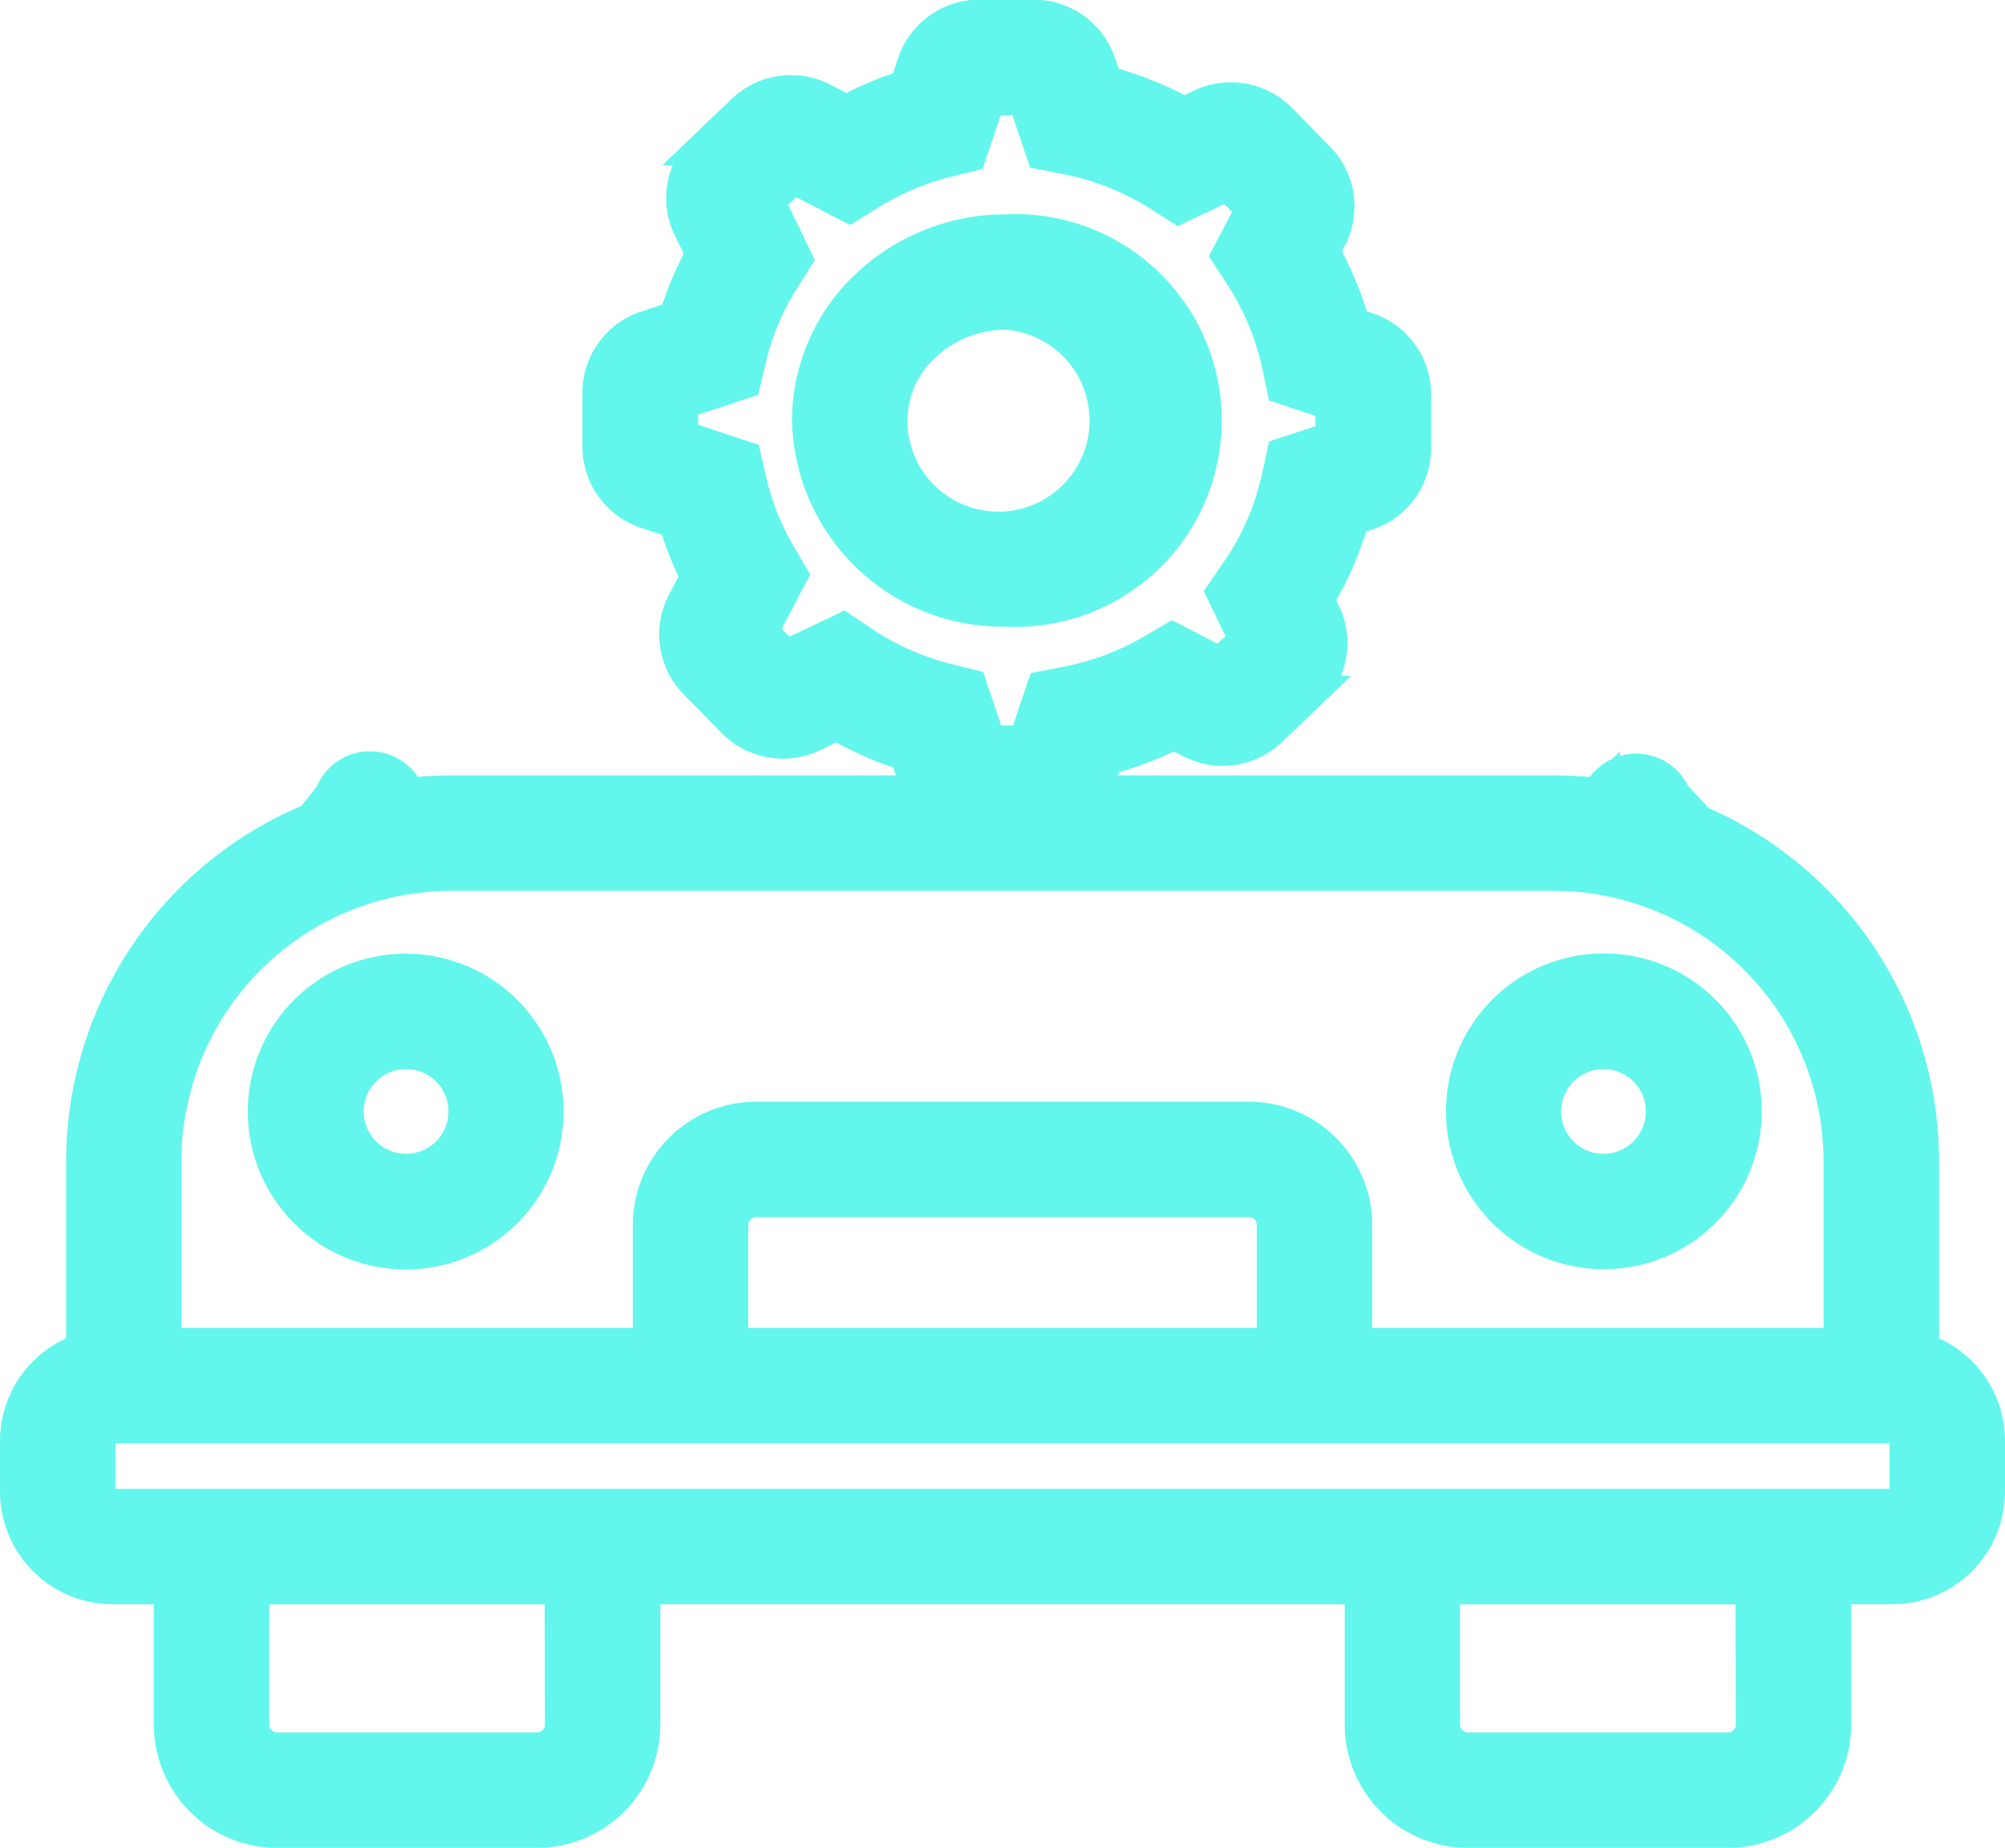
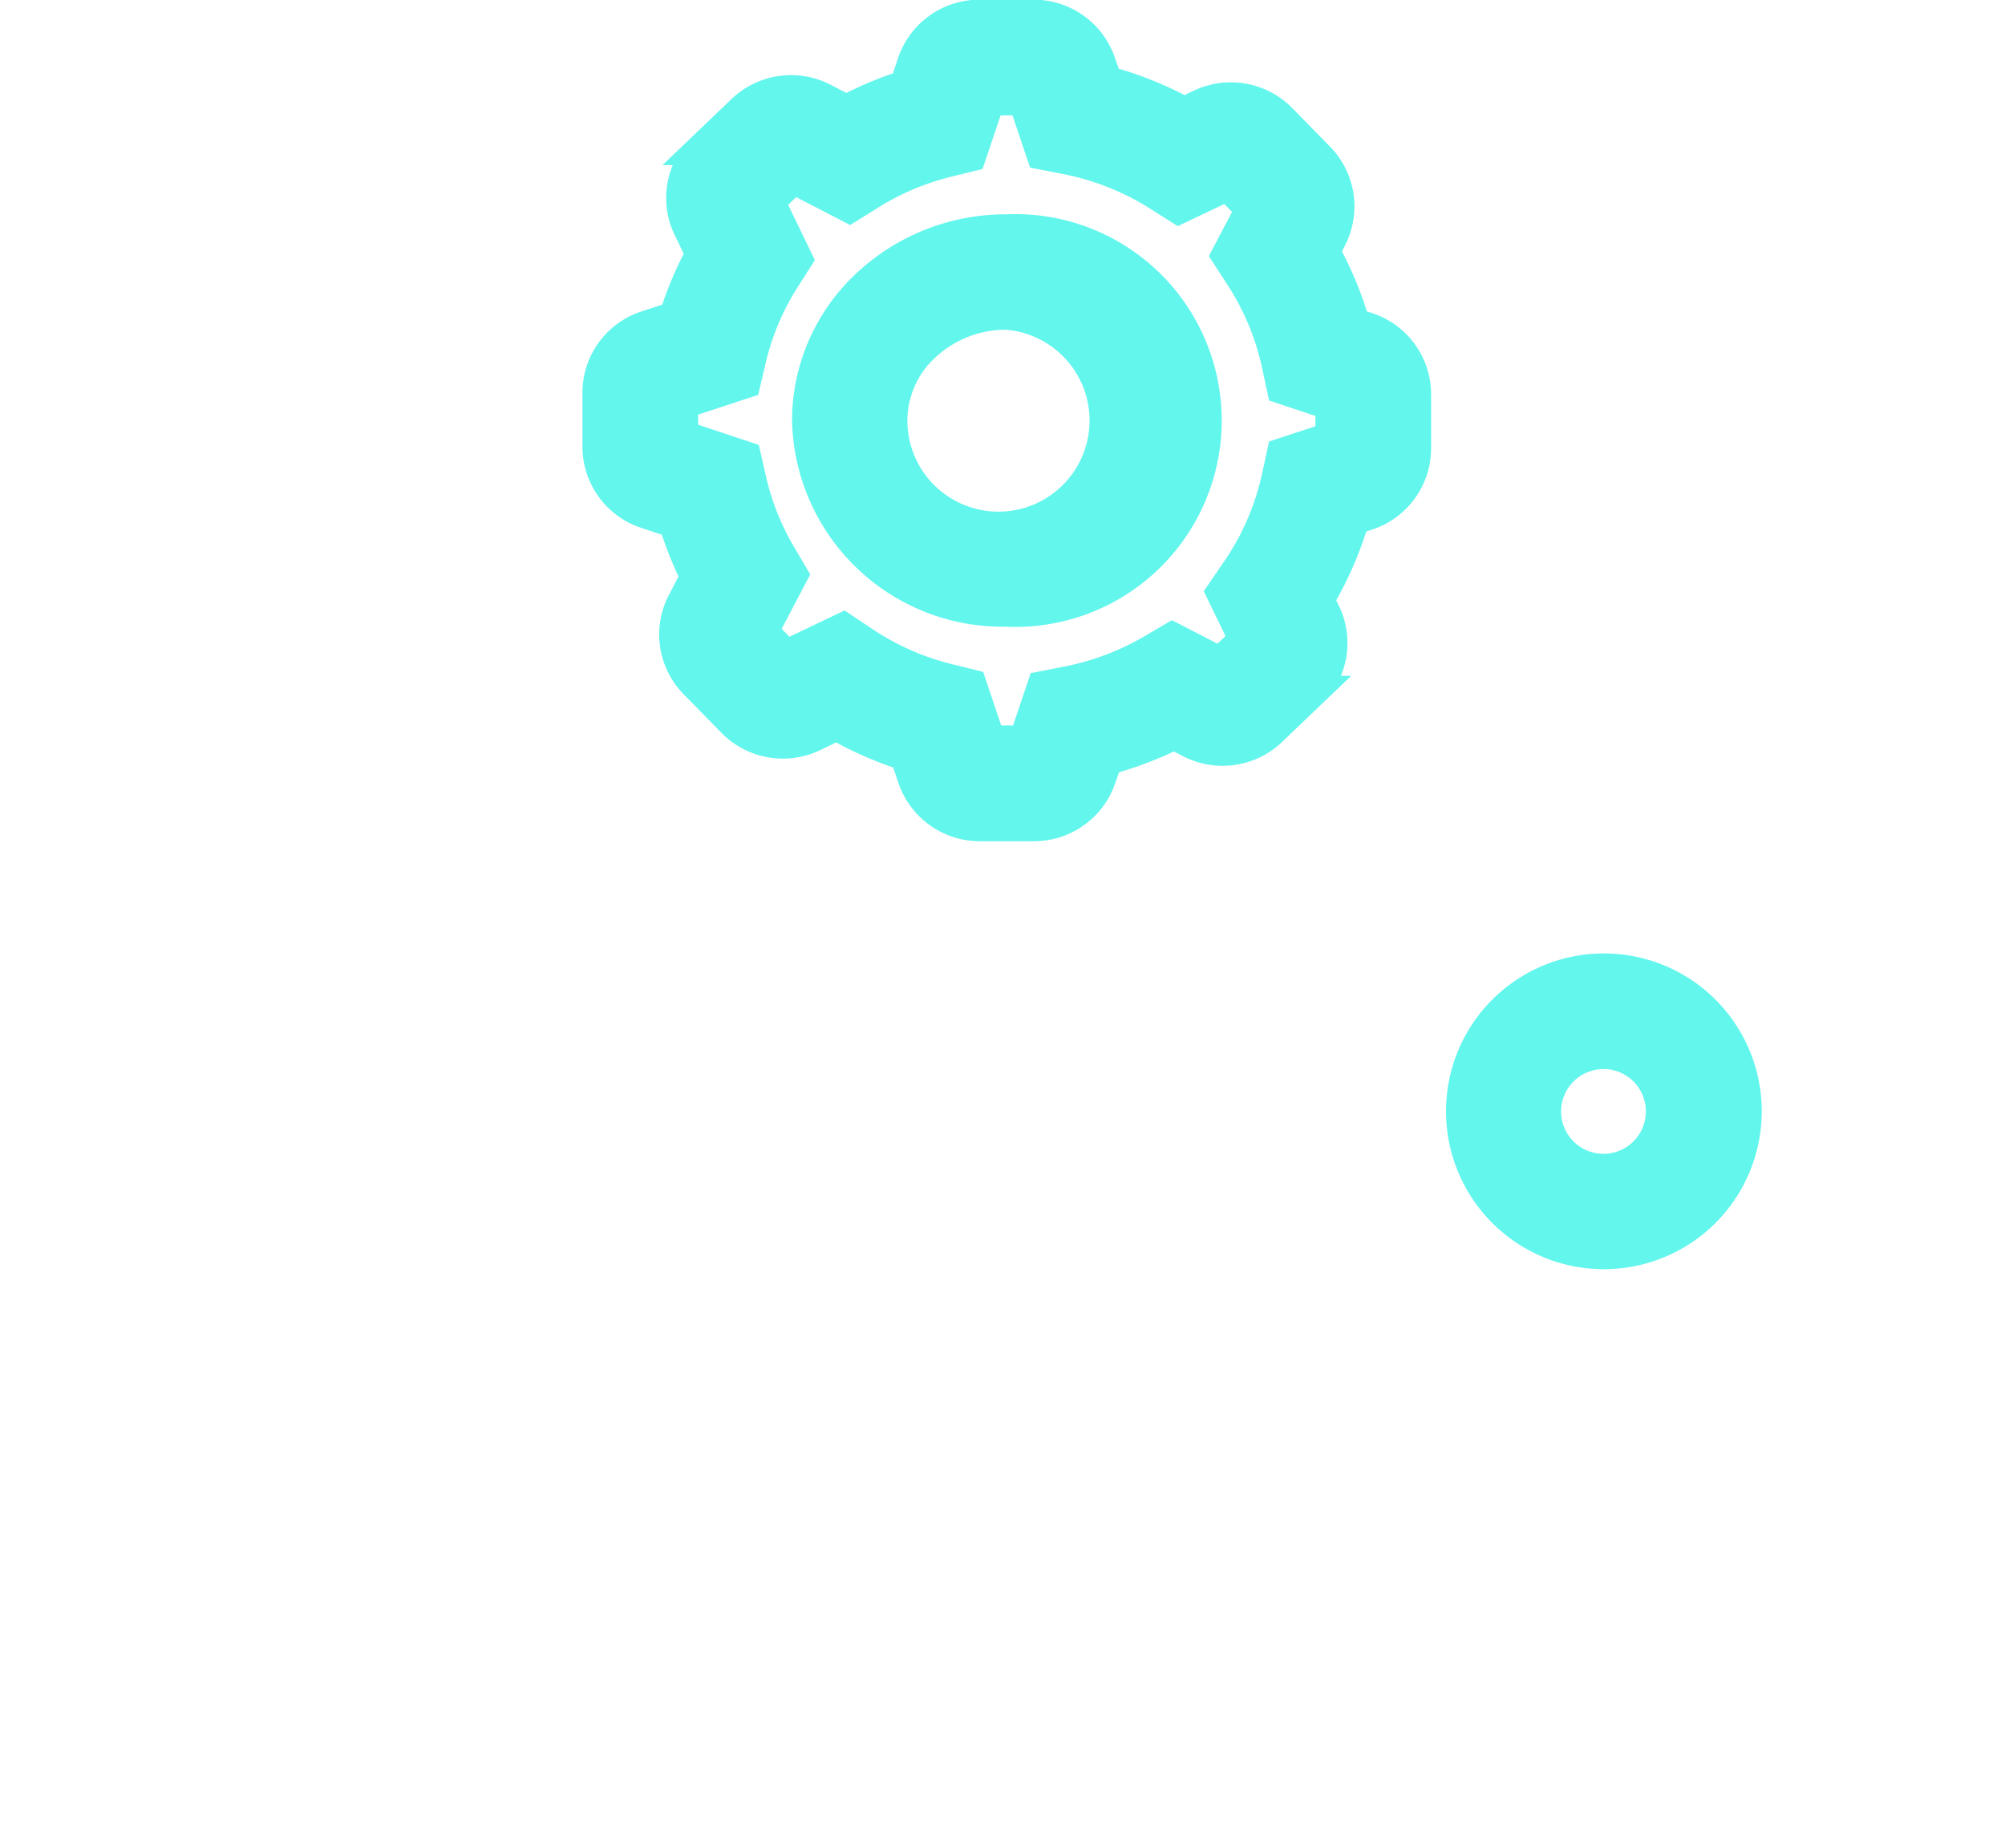
<svg xmlns="http://www.w3.org/2000/svg" width="29.846" height="27.504" viewBox="0 0 29.846 27.504">
  <g id="automotive" transform="translate(-14.75 -109.904)">
-     <path id="Path_29956" data-name="Path 29956" d="M43.364,246.9V244.09a5.5,5.5,0,0,0-3.328-5.046l-.371-.4a.609.609,0,0,0-1.132.448l.035-.448a5.525,5.525,0,0,0-.694-.044h-16.4a5.512,5.512,0,0,0-.626.036l-.032.456a.609.609,0,1,0-1.132-.448l-.293.367a5.5,5.5,0,0,0-3.406,5.079V246.9A1.43,1.43,0,0,0,15,248.251v.758a1.43,1.43,0,0,0,1.428,1.428h.862v2.041a1.587,1.587,0,0,0,1.585,1.585h3.869a1.587,1.587,0,0,0,1.585-1.585v-2.041H35.017v2.041a1.587,1.587,0,0,0,1.585,1.585h3.869a1.587,1.587,0,0,0,1.585-1.585v-2.041h.862a1.43,1.43,0,0,0,1.428-1.428v-.758A1.43,1.43,0,0,0,43.364,246.9ZM17.2,244.09a4.28,4.28,0,0,1,2.813-4.015.6.6,0,0,0,.065-.022,4.252,4.252,0,0,1,1.395-.235h16.4a4.253,4.253,0,0,1,1.433.248.617.617,0,0,0,.092.034,4.279,4.279,0,0,1,2.747,3.99v2.734H34.926v-1.787a1.587,1.587,0,0,0-1.59-1.58H26.01a1.587,1.587,0,0,0-1.59,1.58v1.787H17.2Zm8.438,2.734v-1.787a.368.368,0,0,1,.372-.362h7.326a.368.368,0,0,1,.372.362v1.787Zm-2.526,5.655a.368.368,0,0,1-.367.367H18.875a.368.368,0,0,1-.367-.367v-2.041h4.6Zm17.727,0a.368.368,0,0,1-.367.367H36.6a.368.368,0,0,1-.367-.367v-2.041h4.6Zm2.289-3.469a.211.211,0,0,1-.21.21H16.428a.211.211,0,0,1-.21-.21v-.758a.21.21,0,0,1,.21-.21h26.49a.211.211,0,0,1,.21.21Z" transform="translate(0 -116.905)" fill="#62f6ed" stroke="#62f6ed" stroke-width="0.5" />
-     <path id="Path_29957" data-name="Path 29957" d="M77.748,287.47a2.1,2.1,0,1,0,2.113,2.1A2.1,2.1,0,0,0,77.748,287.47Zm0,2.979a.881.881,0,1,1,.9-.88A.881.881,0,0,1,77.748,290.449Z" transform="translate(-56.972 -163.121)" fill="#62f6ed" stroke="#62f6ed" stroke-width="0.5" />
    <path id="Path_29958" data-name="Path 29958" d="M370.6,291.665a2.1,2.1,0,1,0-2.113-2.1A2.1,2.1,0,0,0,370.6,291.665Zm0-2.979a.881.881,0,1,1-.9.88A.881.881,0,0,1,370.6,288.687Z" transform="translate(-331.962 -163.12)" fill="#62f6ed" stroke="#62f6ed" stroke-width="0.5" />
    <path id="Path_29959" data-name="Path 29959" d="M158.087,21.523l.431.143a5.117,5.117,0,0,0,.327.821l-.2.386a1.019,1.019,0,0,0,.176,1.19l.561.573a1.031,1.031,0,0,0,1.18.209l.36-.172a5.2,5.2,0,0,0,1.036.456l.117.346a1.027,1.027,0,0,0,.975.7h.806a1.027,1.027,0,0,0,.975-.7l.1-.283a5.275,5.275,0,0,0,1.012-.383l.249.129a1.032,1.032,0,0,0,1.185-.171l.579-.554a1.019,1.019,0,0,0,.215-1.183l-.1-.2a5.139,5.139,0,0,0,.53-1.212l.21-.069a1.023,1.023,0,0,0,.707-.971l0-.8a1.023,1.023,0,0,0-.7-.974l-.209-.07a5.149,5.149,0,0,0-.45-1.083l.1-.2a1.018,1.018,0,0,0-.175-1.19l-.56-.572a1.033,1.033,0,0,0-1.18-.21l-.253.12a5.243,5.243,0,0,0-1.165-.466l-.1-.284a1.027,1.027,0,0,0-.975-.7h-.806a1.027,1.027,0,0,0-.975.7l-.116.346a5.209,5.209,0,0,0-.889.374l-.35-.181a1.031,1.031,0,0,0-1.187.17l-.579.554a1.019,1.019,0,0,0-.215,1.183l.189.391a5.109,5.109,0,0,0-.4.95l-.431.141a1.023,1.023,0,0,0-.707.971l0,.8A1.023,1.023,0,0,0,158.087,21.523Zm.516-1.628.937-.307.078-.333a3.9,3.9,0,0,1,.509-1.21l.182-.286-.416-.861.38-.364.836.432.294-.183a4,4,0,0,1,1.17-.494l.325-.08.282-.838h.536l.273.81.347.068a4.041,4.041,0,0,1,1.394.556l.284.18.729-.347.368.375-.362.69.195.3a3.945,3.945,0,0,1,.554,1.33l.073.34.725.241v.516l-.726.238-.074.34a3.946,3.946,0,0,1-.624,1.425l-.2.292.34.7-.38.364-.715-.369-.289.17a4.067,4.067,0,0,1-1.283.483l-.347.068-.273.811h-.536l-.282-.838-.325-.08a4,4,0,0,1-1.277-.564l-.288-.193-.854.407-.368-.376.445-.847-.172-.292a3.907,3.907,0,0,1-.444-1.116l-.076-.334-.936-.311Z" transform="translate(-133.715 96)" fill="#62f6ed" stroke="#62f6ed" stroke-width="0.5" />
    <path id="Path_29960" data-name="Path 29960" d="M211.575,72.195a2.822,2.822,0,1,0,0-5.638,3,3,0,0,0-2.212.958,2.749,2.749,0,0,0-.732,1.861A2.887,2.887,0,0,0,211.575,72.195Zm-1.315-3.856a1.784,1.784,0,0,1,1.315-.564,1.606,1.606,0,1,1-1.727,1.6A1.534,1.534,0,0,1,210.259,68.338Z" transform="translate(-181.841 46.787)" fill="#62f6ed" stroke="#62f6ed" stroke-width="0.5" />
  </g>
</svg>